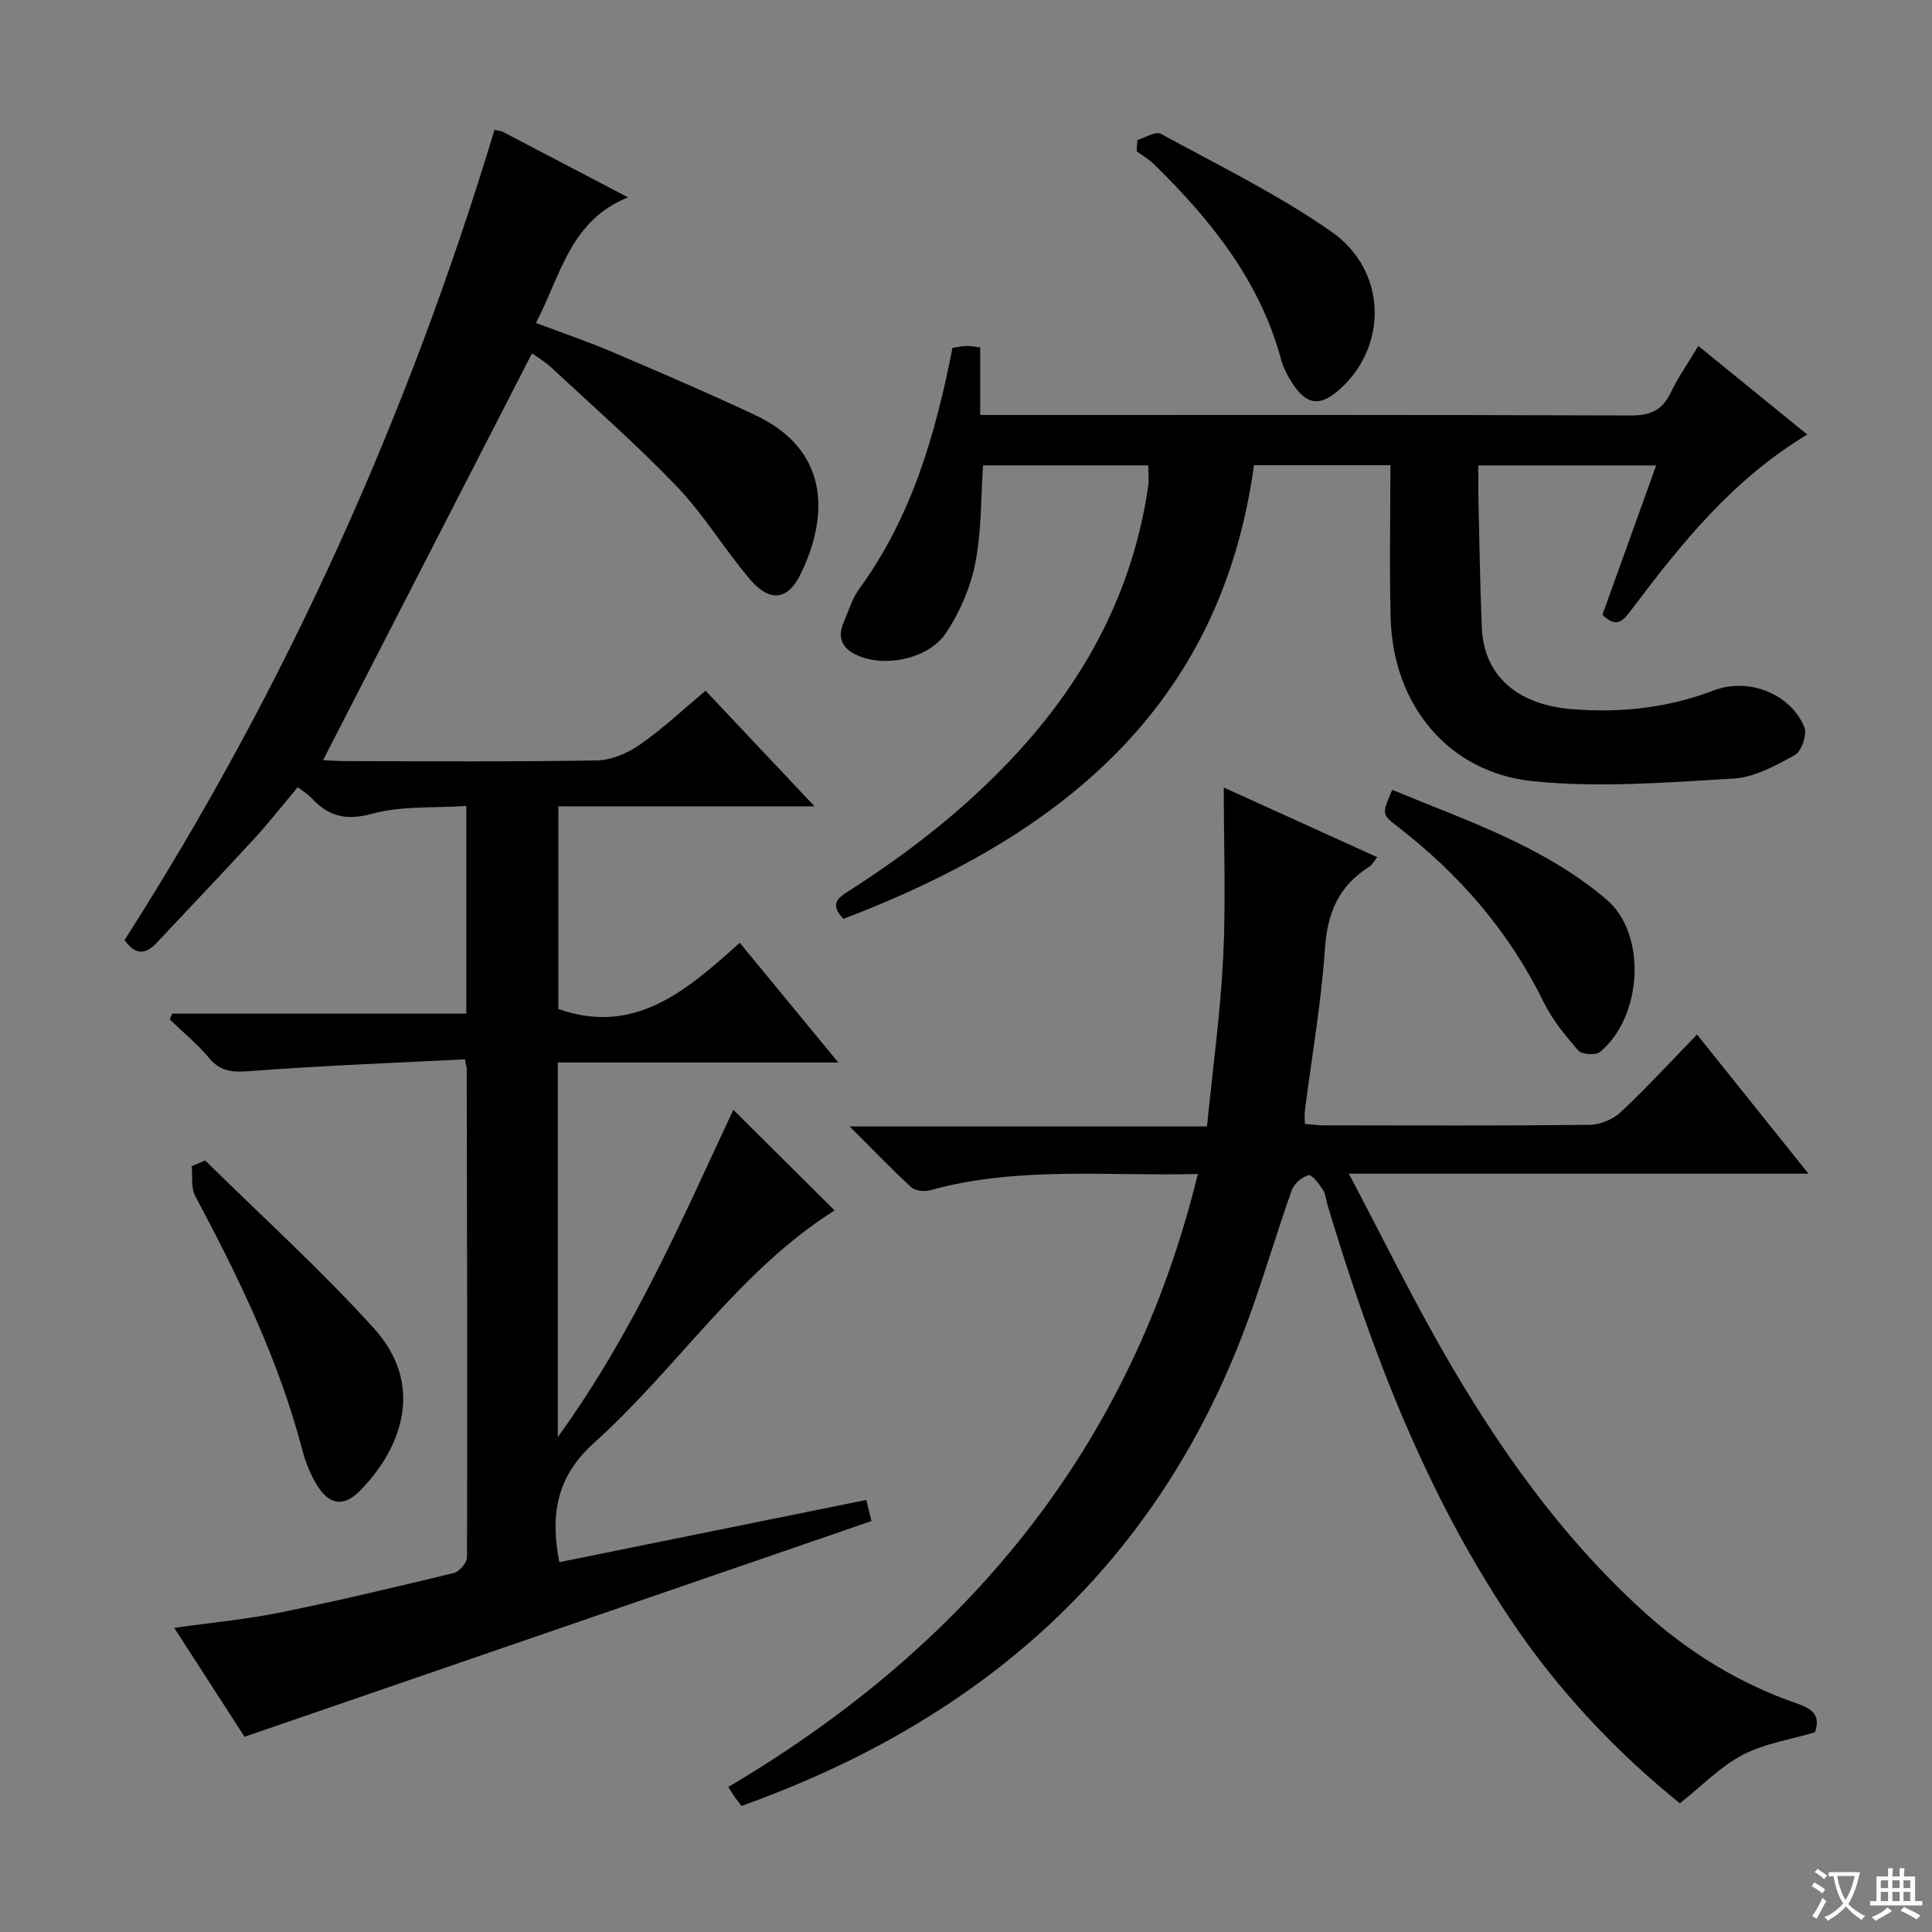
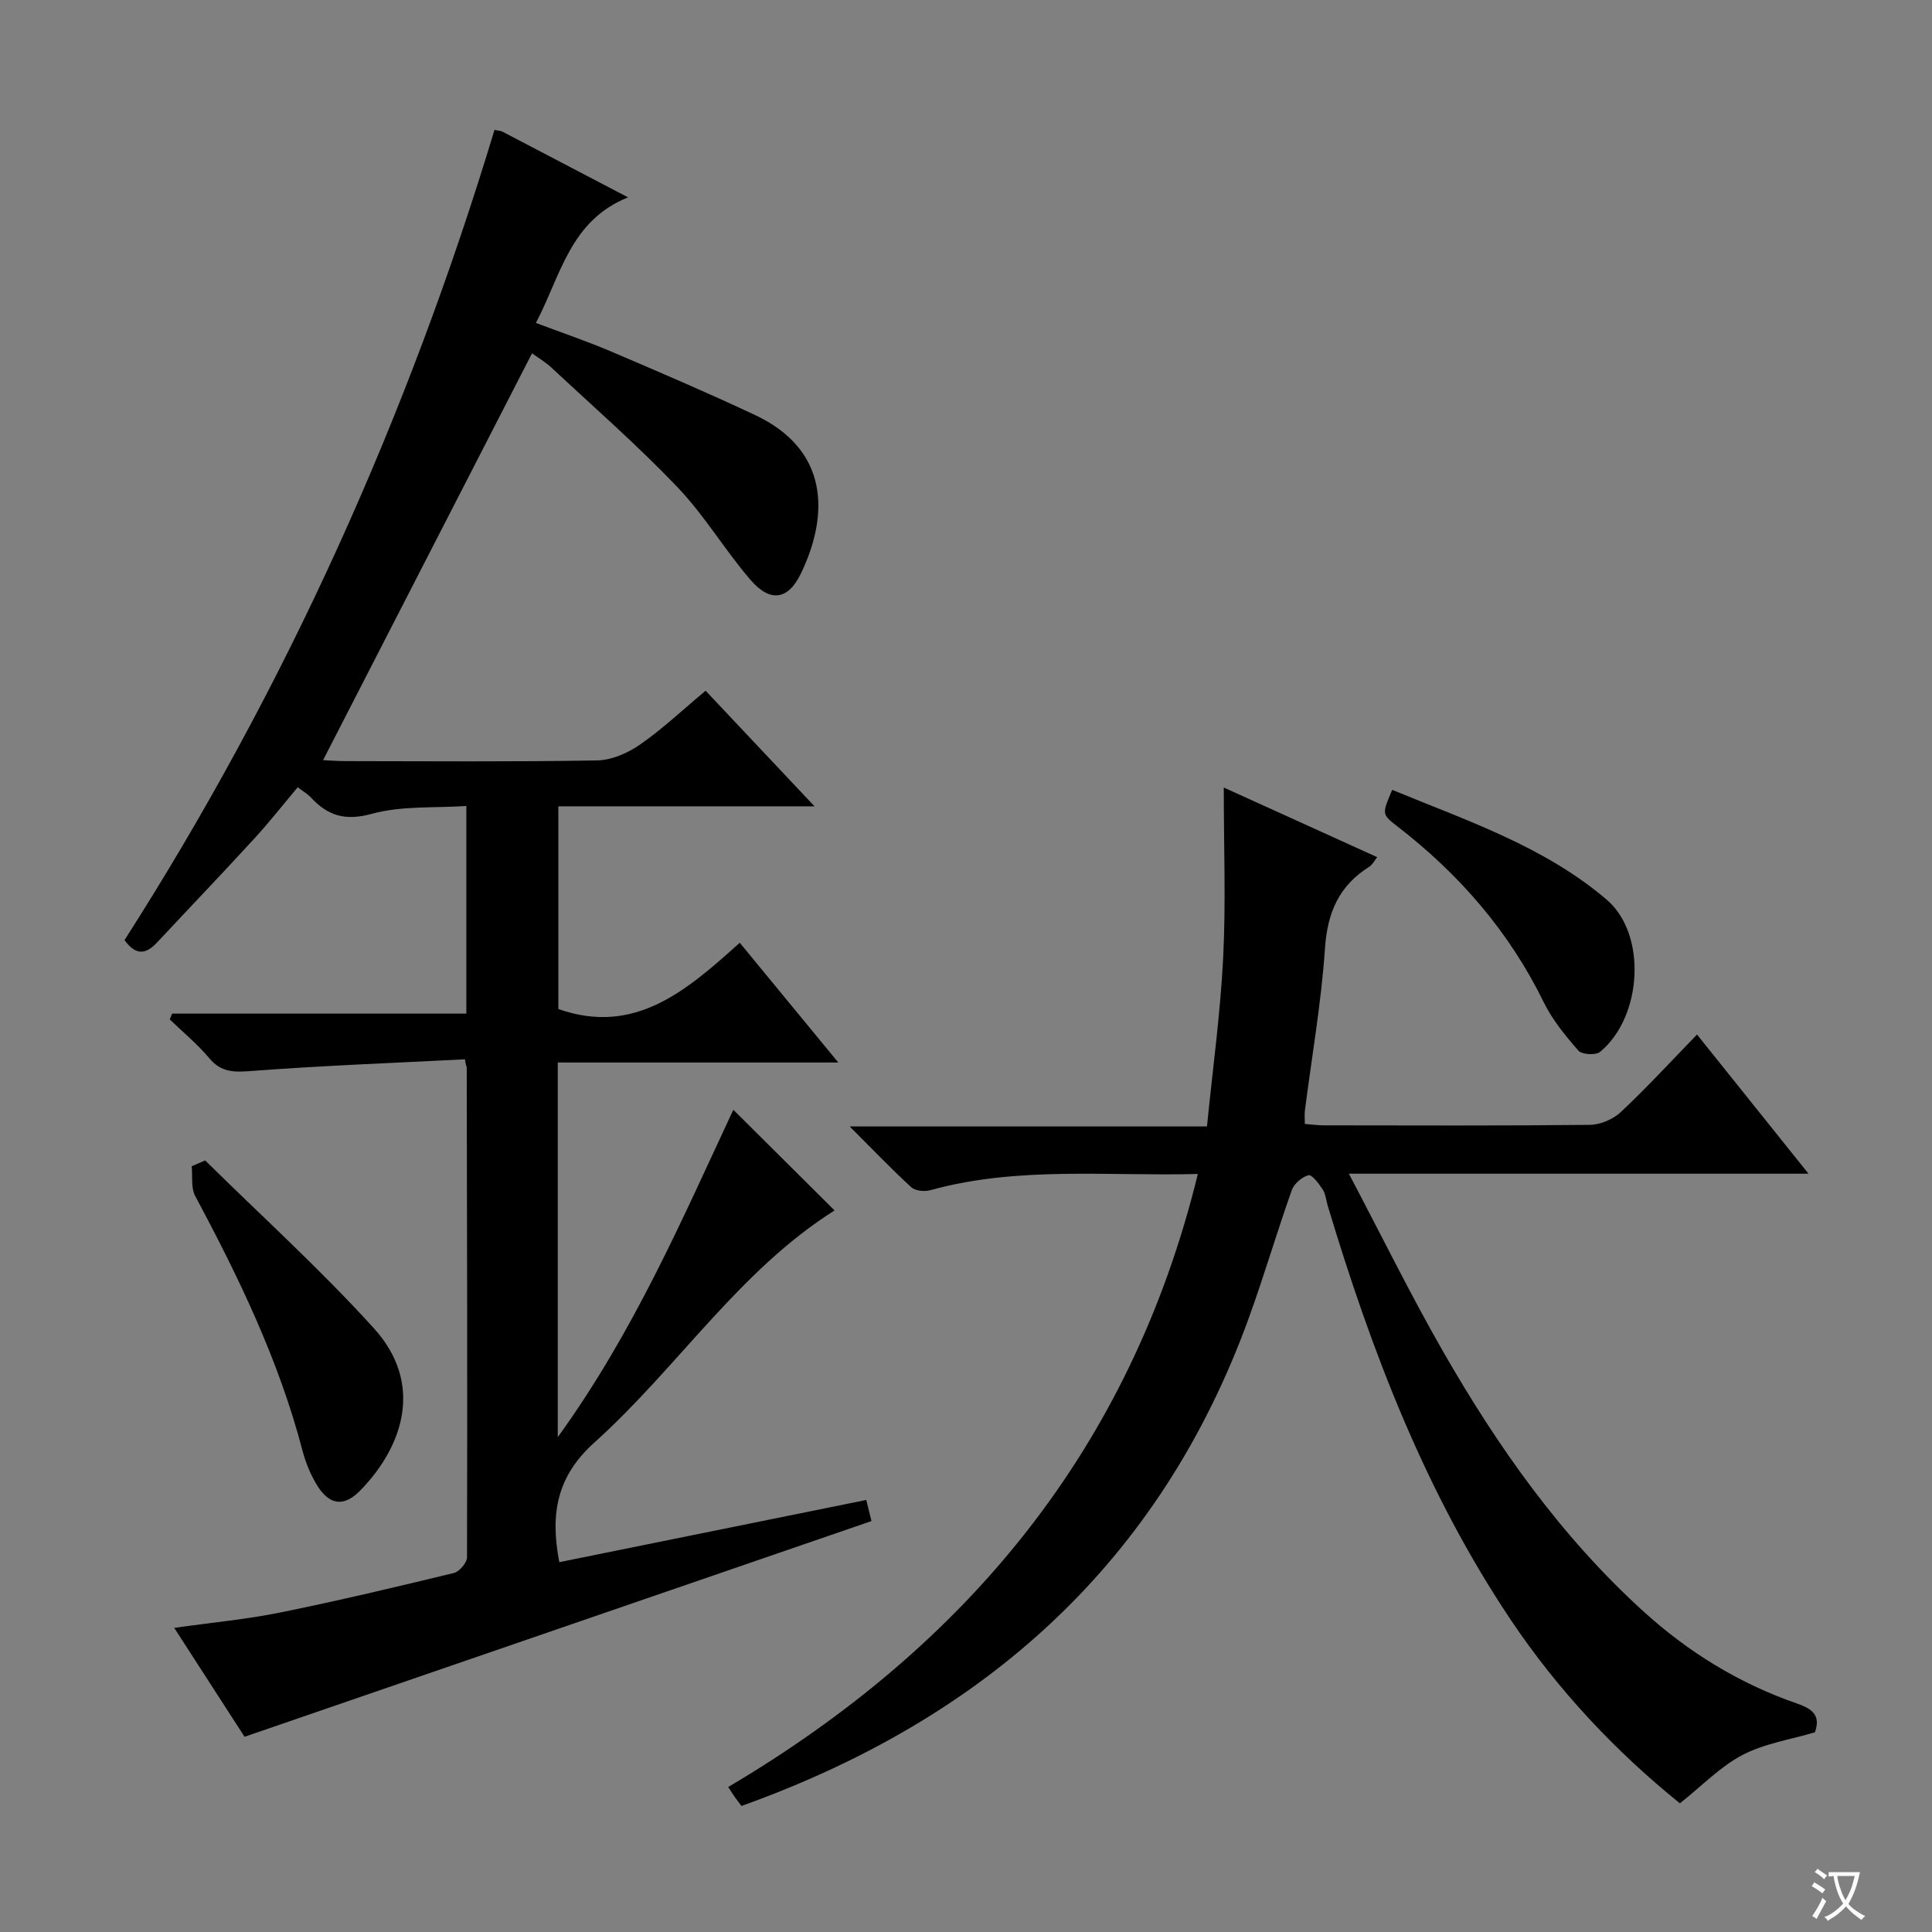
<svg xmlns="http://www.w3.org/2000/svg" enable-background="new 0 0 400 400" viewBox="0 0 400 400">
  <rect x="0" y="0" width="400" height="400" fill="#808080" stroke="none" />
  <path d="m377.9 391.2c-.2.3-.4.5-.6.8-.7-.6-1.4-1-2.2-1.5.2-.3.4-.5.5-.8.6.4 1.4.8 2.3 1.5zm-1.8 6.1c-.2-.2-.5-.4-.9-.6.4-.6.8-1.2 1.2-1.9s.7-1.3.9-1.9c.3.3.5.5.8.7-.7 1.3-1.4 2.6-2 3.7zm2.2-9c-.3.3-.5.5-.6.8-.6-.6-1.3-1.1-2-1.5.3-.3.5-.5.6-.7.6.5 1.3.9 2 1.4zm.3.2v-.9h2 4.5c-.3 1.3-.6 2.5-1 3.6s-.9 2.1-1.4 3c.4.5 1 1 1.6 1.4s1.2.8 1.9 1.1c-.3.2-.5.4-.8.8-.4-.3-1-.7-1.6-1.2s-1.2-1.1-1.6-1.6c-.5.6-1.1 1.1-1.7 1.6s-1.4.9-2.1 1.4c-.1-.3-.3-.5-.7-.8.6-.2 1.2-.5 1.9-1s1.4-1.1 2-1.8c-.5-.8-.9-1.6-1.2-2.5s-.6-2-.8-3.2c-.4.1-.7.1-1 .1zm2.5 2.7c.3 1 .7 1.7 1 2.2.3-.5.6-1.1 1-2s.6-1.9.9-3h-3.2-.4c.1.9.3 1.8.7 2.8z" fill="#fafbfa" />
-   <path d="m396.5 388.5v1.5 3.6h1.5v.9c-.4 0-1 0-1.7 0h-7.9c-.5 0-.9 0-1.2 0v-.9h1.3v-3.5c0-.7 0-1.2 0-1.6h2.4c0-.8 0-1.4 0-1.7h1c0 .3-.1.8-.1 1.7h1.5c0-.8 0-1.4 0-1.7h1c0 .3-.1.9-.1 1.7zm-8.2 9.2c-.2-.3-.5-.5-.8-.8.8-.3 1.4-.6 1.9-.9s1-.7 1.4-1.1c.3.3.6.5.9.8-1.6 1-2.8 1.6-3.4 2zm2.6-6.8v-1.6h-1.5v1.6zm0 2.7v-1.9h-1.5v1.9zm2.4-2.7v-1.6h-1.5v1.6zm0 2.7v-1.9h-1.5v1.9zm.2 2 .7-.8c.4.2.9.5 1.6.8s1.3.7 1.8 1c-.3.3-.5.5-.8.8-.4-.3-1.5-1-3.3-1.8zm2-4.7v-1.6h-1.4v1.6zm0 2.7v-1.9h-1.4v1.9z" fill="#fafbfa" />
  <g fill="#010000">
    <path d="m35.63 209.86h60.92c0-14.27 0-28.04 0-42.99-6.6.45-13.39-.08-19.56 1.62-5.55 1.53-9.13.39-12.65-3.41-.66-.71-1.55-1.21-2.7-2.09-3.04 3.62-5.88 7.24-8.99 10.63-6.64 7.24-13.43 14.33-20.13 21.51-2.21 2.37-4.3 2.86-6.74-.49 33.37-52.17 58.64-108.28 76.6-167.75.75.17 1.28.17 1.69.39 8.25 4.3 16.49 8.62 25.96 13.58-12.04 4.84-13.9 16.16-19.08 26 5.36 2.02 10.64 3.81 15.75 5.99 9.93 4.23 19.86 8.49 29.63 13.08 15.25 7.17 15.39 20.55 9.49 32.81-2.65 5.51-6.38 6.05-10.47 1.28-5.3-6.17-9.51-13.32-15.11-19.18-8.26-8.65-17.3-16.55-26.06-24.72-1.3-1.21-2.88-2.13-4.03-2.97-14.45 28.13-28.77 56.01-43.26 84.23 1.24.06 2.98.2 4.71.2 17.33.02 34.66.16 51.98-.14 3-.05 6.35-1.49 8.88-3.25 4.63-3.2 8.76-7.12 13.63-11.18 7.35 7.8 14.57 15.46 22.55 23.93-18.22 0-35.41 0-53.04 0v41.97c15.83 5.57 26.58-3.85 37.56-13.72 6.8 8.26 13.26 16.11 20.4 24.79-20 0-38.89 0-58.08 0v77.57c15.75-21.79 25.73-45.08 36.35-67.78 7.12 7.08 13.95 13.87 20.96 20.84-19.78 12.45-32.51 32.58-49.73 48.05-7.74 6.95-9.21 14.7-7.26 24.77 21.02-4.26 42.07-8.53 63.55-12.88.47 1.89.84 3.41 1.08 4.37-43.28 14.89-86.24 29.67-129.8 44.66-4.25-6.58-9.19-14.22-14.56-22.55 7.78-1.1 14.98-1.76 22.01-3.19 12.02-2.44 23.96-5.28 35.89-8.17 1.14-.28 2.72-2.13 2.72-3.25.09-33.82.01-67.64-.06-101.46 0-.13-.2-.25-.36-1.64-14.71.75-29.44 1.3-44.13 2.41-3.59.27-6.29.38-8.8-2.63-2.44-2.92-5.44-5.38-8.19-8.04.17-.4.32-.8.48-1.2z" />
    <path d="m253.37 163.05c11.61 5.27 21.57 9.79 31.77 14.42-.63.77-1.02 1.59-1.66 1.99-6.27 3.92-8.66 9.5-9.16 16.9-.76 11.24-2.73 22.4-4.16 33.6-.1.81-.01 1.63-.01 2.74 1.4.11 2.69.29 3.98.29 18.33.02 36.66.1 54.99-.1 2.19-.02 4.84-1.14 6.44-2.64 5.34-5 10.29-10.4 15.79-16.06 7.75 9.67 15.09 18.83 23.08 28.81-31.83 0-62.8 0-95.16 0 6.82 12.95 12.74 25 19.4 36.63 11.37 19.86 24.49 38.46 41.56 53.97 9.35 8.5 19.93 14.99 31.86 19.11 3.27 1.13 4.86 2.52 3.68 5.94-5.06 1.51-10.44 2.31-15.01 4.7-4.59 2.4-8.37 6.37-12.95 10.01-13.08-10.54-25.13-23.24-34.99-37.94-17.68-26.37-28.87-55.64-37.94-85.83-.33-1.11-.42-2.38-1.02-3.31-.78-1.2-2.24-3.14-2.95-2.96-1.36.35-2.98 1.75-3.46 3.09-3.11 8.76-5.72 17.71-8.89 26.44-18.41 50.75-54.69 83.03-105.04 101.05-.38-.5-.87-1.12-1.33-1.76-.38-.53-.73-1.09-1.42-2.16 49.29-29.13 83.34-70.03 97.23-126.92-18.74.49-37.25-1.66-55.4 3.36-1.2.33-3.11.14-3.94-.62-4.13-3.79-8.01-7.86-12.74-12.58h73.97c1.18-11.86 2.77-23.33 3.35-34.85.58-11.42.13-22.87.13-35.32z" />
-     <path d="m174.63 190.24c-2.95-3.1-1.13-4.35 1.07-5.75 13.66-8.74 26.27-18.72 37.01-30.97 13.37-15.25 22.07-32.69 25.01-52.85.19-1.3.02-2.65.02-4.32-11.36 0-22.75 0-34.21 0-.47 6.78-.3 13.64-1.6 20.22-1 5.04-3.19 10.16-6.04 14.44-3.47 5.22-11.94 7.07-17.56 5-3.47-1.28-5.3-3.44-3.61-7.29 1-2.27 1.7-4.78 3.14-6.75 10.86-14.87 15.83-32 19.34-49.95.98-.14 1.92-.35 2.88-.39.8-.03 1.62.15 2.86.29v14h5.76c42.98 0 85.96-.06 128.94.1 4 .01 6.48-1.04 8.23-4.66 1.57-3.26 3.66-6.26 5.75-9.74 7.53 6.13 14.83 12.07 22.55 18.35-15.58 9.37-26.21 22.75-36.52 36.43-1.56 2.07-2.93 3.79-5.88.88 3.59-9.98 7.27-20.22 11.11-30.91-12.2 0-24.06 0-36.8 0 0 2.24-.05 4.64.01 7.05.21 8.81.34 17.63.7 26.43.45 10.89 8.36 16.14 18.6 16.97 10.05.82 19.88-.22 29.38-3.86 7.18-2.76 15.92.61 18.8 7.59.61 1.48-.57 5.01-1.94 5.76-3.97 2.2-8.39 4.64-12.76 4.89-13.86.8-27.92 1.96-41.65.52-17.51-1.83-28.84-15.99-29.3-33.72-.27-10.45-.05-20.92-.05-31.69-9.57 0-18.65 0-28.25 0-6.88 50.46-40.54 76.99-84.99 93.93z" />
    <path d="m42.48 240.26c11.7 11.54 23.92 22.6 34.94 34.76 10.29 11.36 6.19 24.26-2.76 33.5-3.53 3.65-6.6 3.11-9.21-1.33-1.25-2.12-2.2-4.5-2.83-6.88-4.87-18.63-13.16-35.79-22.2-52.67-.91-1.7-.52-4.11-.73-6.18.93-.41 1.86-.81 2.79-1.2z" />
    <path d="m288.24 163.53c15.43 6.38 31.45 11.68 44.41 22.74 8.38 7.15 7.39 24.27-1.37 31.51-.89.74-3.77.56-4.49-.26-2.7-3.09-5.4-6.38-7.19-10.04-7.17-14.65-17.51-26.53-30.33-36.42-3.21-2.48-3.15-2.56-1.03-7.53z" />
-     <path d="m235.48 28.99c1.64-.48 3.77-1.88 4.83-1.3 11.91 6.5 24.21 12.52 35.3 20.24 11.47 7.98 11.8 23.41 2.04 32.42-4.34 4.01-7.21 3.64-10.37-1.45-.87-1.4-1.63-2.94-2.05-4.51-4.42-16.3-14.55-28.87-26.3-40.38-1.06-1.04-2.4-1.8-3.6-2.7.05-.78.1-1.55.15-2.32z" />
  </g>
</svg>